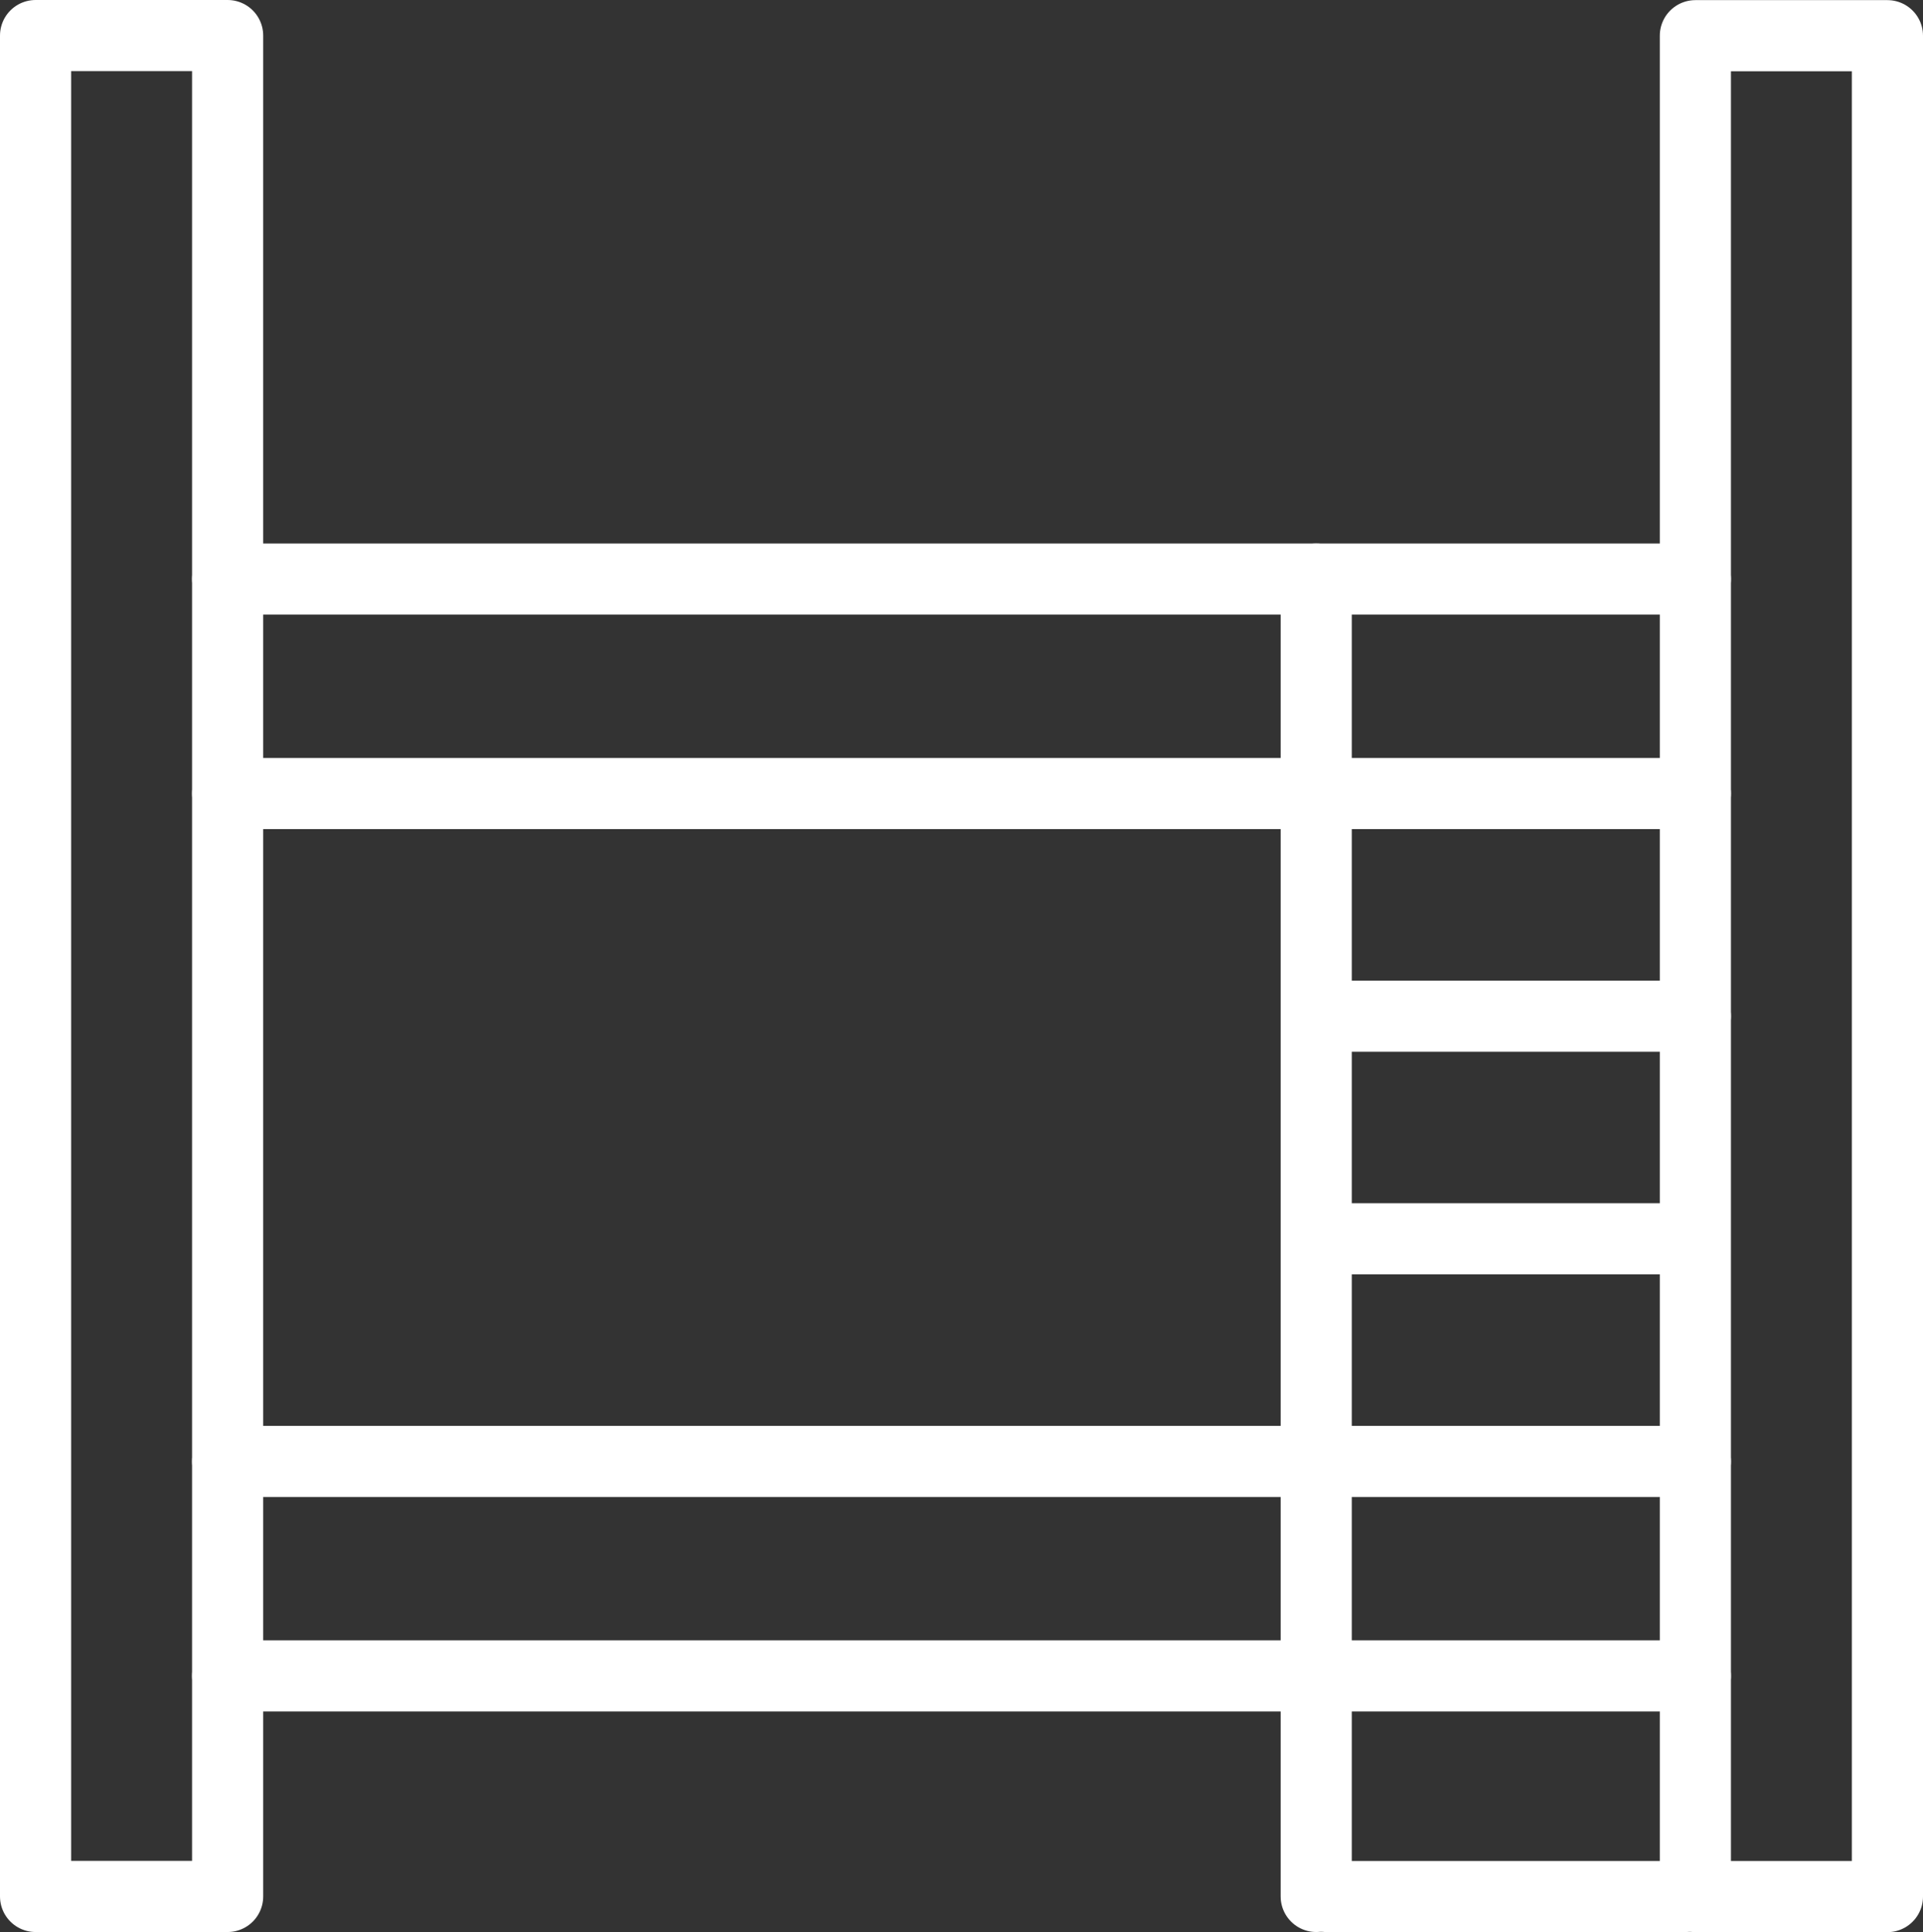
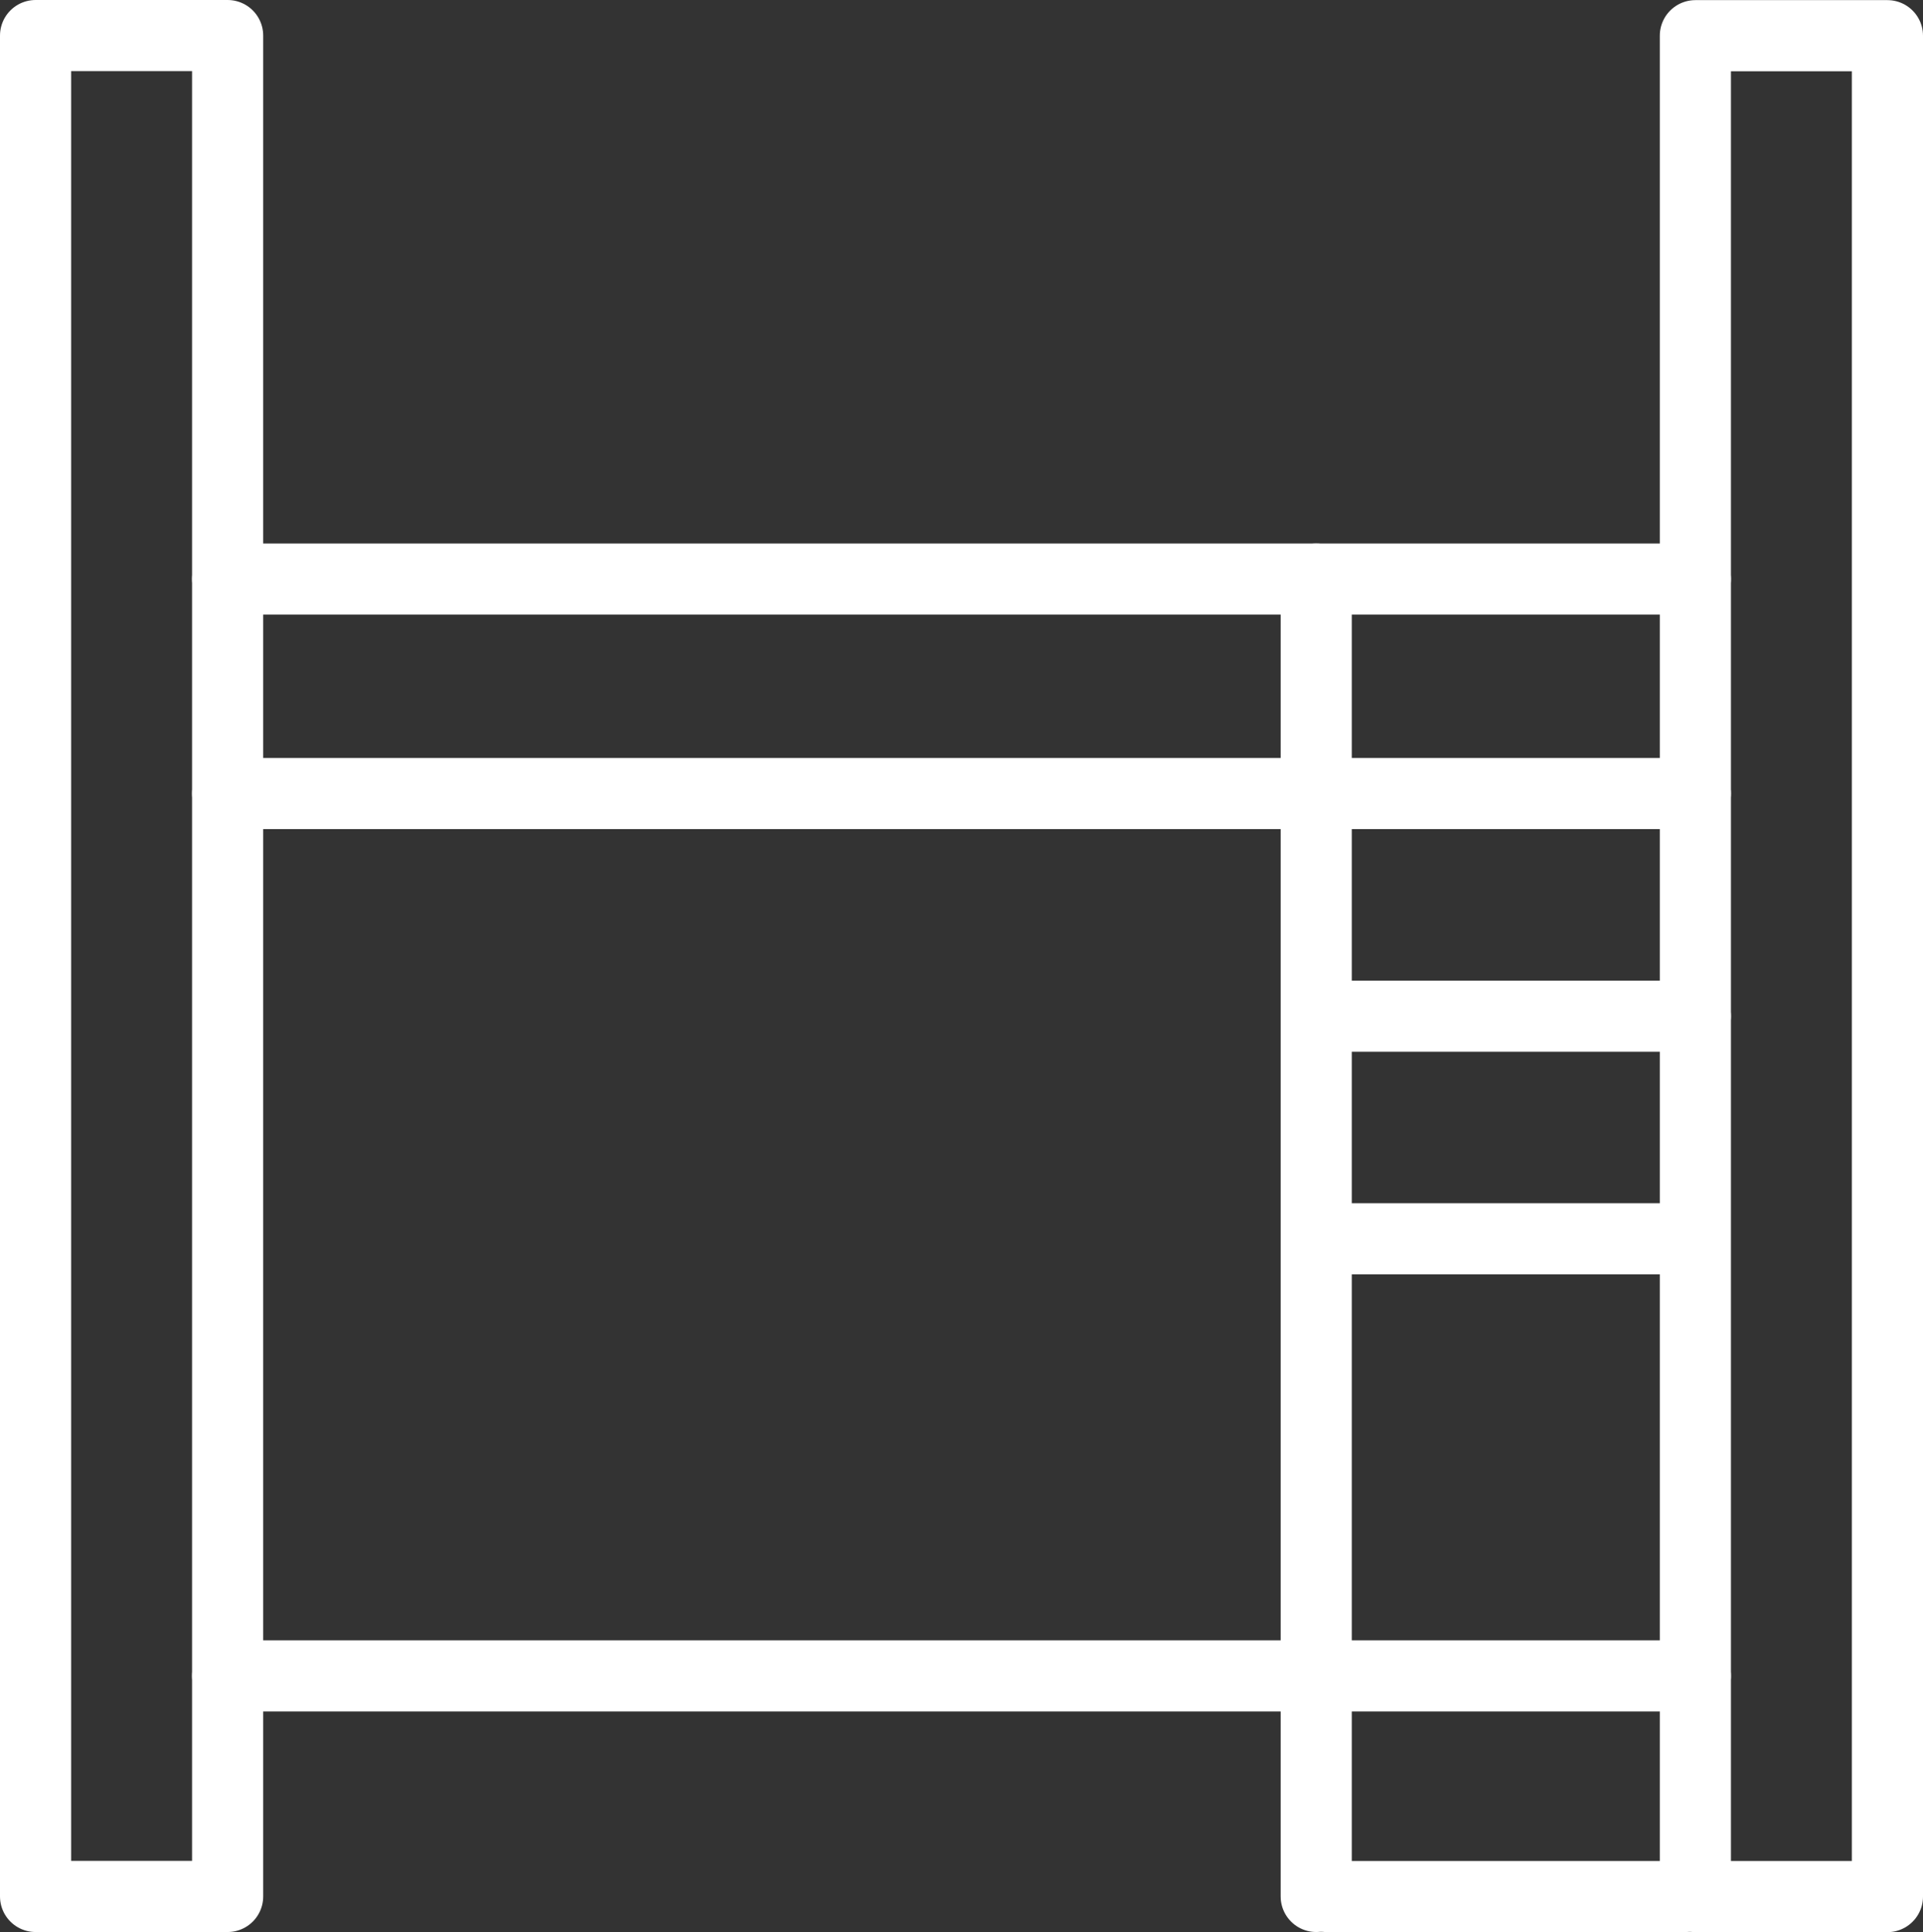
<svg xmlns="http://www.w3.org/2000/svg" version="1.1" id="Layer_1" x="0px" y="0px" width="108.12px" height="108.646px" viewBox="0 0 108.12 108.646" enable-background="new 0 0 108.12 108.646" xml:space="preserve">
  <rect x="0" y="0" width="108.12" height="108.646" fill="#333333" stroke="none" />
  <g>
    <rect x="2" y="2" fill="none" stroke="#FFFFFF" stroke-width="4" stroke-linecap="round" stroke-linejoin="round" stroke-miterlimit="10" width="10.798" height="104.64" />
    <rect x="95.322" y="2.007" fill="none" stroke="#FFFFFF" stroke-width="4" stroke-linecap="round" stroke-linejoin="round" stroke-miterlimit="10" width="10.798" height="104.64" />
    <line fill="none" stroke="#FFFFFF" stroke-width="4" stroke-linecap="round" stroke-linejoin="round" stroke-miterlimit="10" x1="12.798" y1="32.562" x2="95.322" y2="32.562" />
    <line fill="none" stroke="#FFFFFF" stroke-width="4" stroke-linecap="round" stroke-linejoin="round" stroke-miterlimit="10" x1="12.798" y1="44.621" x2="95.322" y2="44.621" />
-     <line fill="none" stroke="#FFFFFF" stroke-width="4" stroke-linecap="round" stroke-linejoin="round" stroke-miterlimit="10" x1="12.798" y1="82.178" x2="95.322" y2="82.178" />
    <line fill="none" stroke="#FFFFFF" stroke-width="4" stroke-linecap="round" stroke-linejoin="round" stroke-miterlimit="10" x1="12.798" y1="94.237" x2="95.322" y2="94.237" />
    <line fill="none" stroke="#FFFFFF" stroke-width="4" stroke-linecap="round" stroke-linejoin="round" stroke-miterlimit="10" x1="74.004" y1="32.562" x2="74.004" y2="106.64" />
    <line fill="none" stroke="#FFFFFF" stroke-width="4" stroke-linecap="round" stroke-linejoin="round" stroke-miterlimit="10" x1="75.254" y1="57.14" x2="95.322" y2="57.14" />
    <line fill="none" stroke="#FFFFFF" stroke-width="4" stroke-linecap="round" stroke-linejoin="round" stroke-miterlimit="10" x1="74.629" y1="69.659" x2="94.697" y2="69.659" />
    <line fill="none" stroke="#FFFFFF" stroke-width="4" stroke-linecap="round" stroke-linejoin="round" stroke-miterlimit="10" x1="74.629" y1="106.646" x2="94.697" y2="106.646" />
  </g>
</svg>